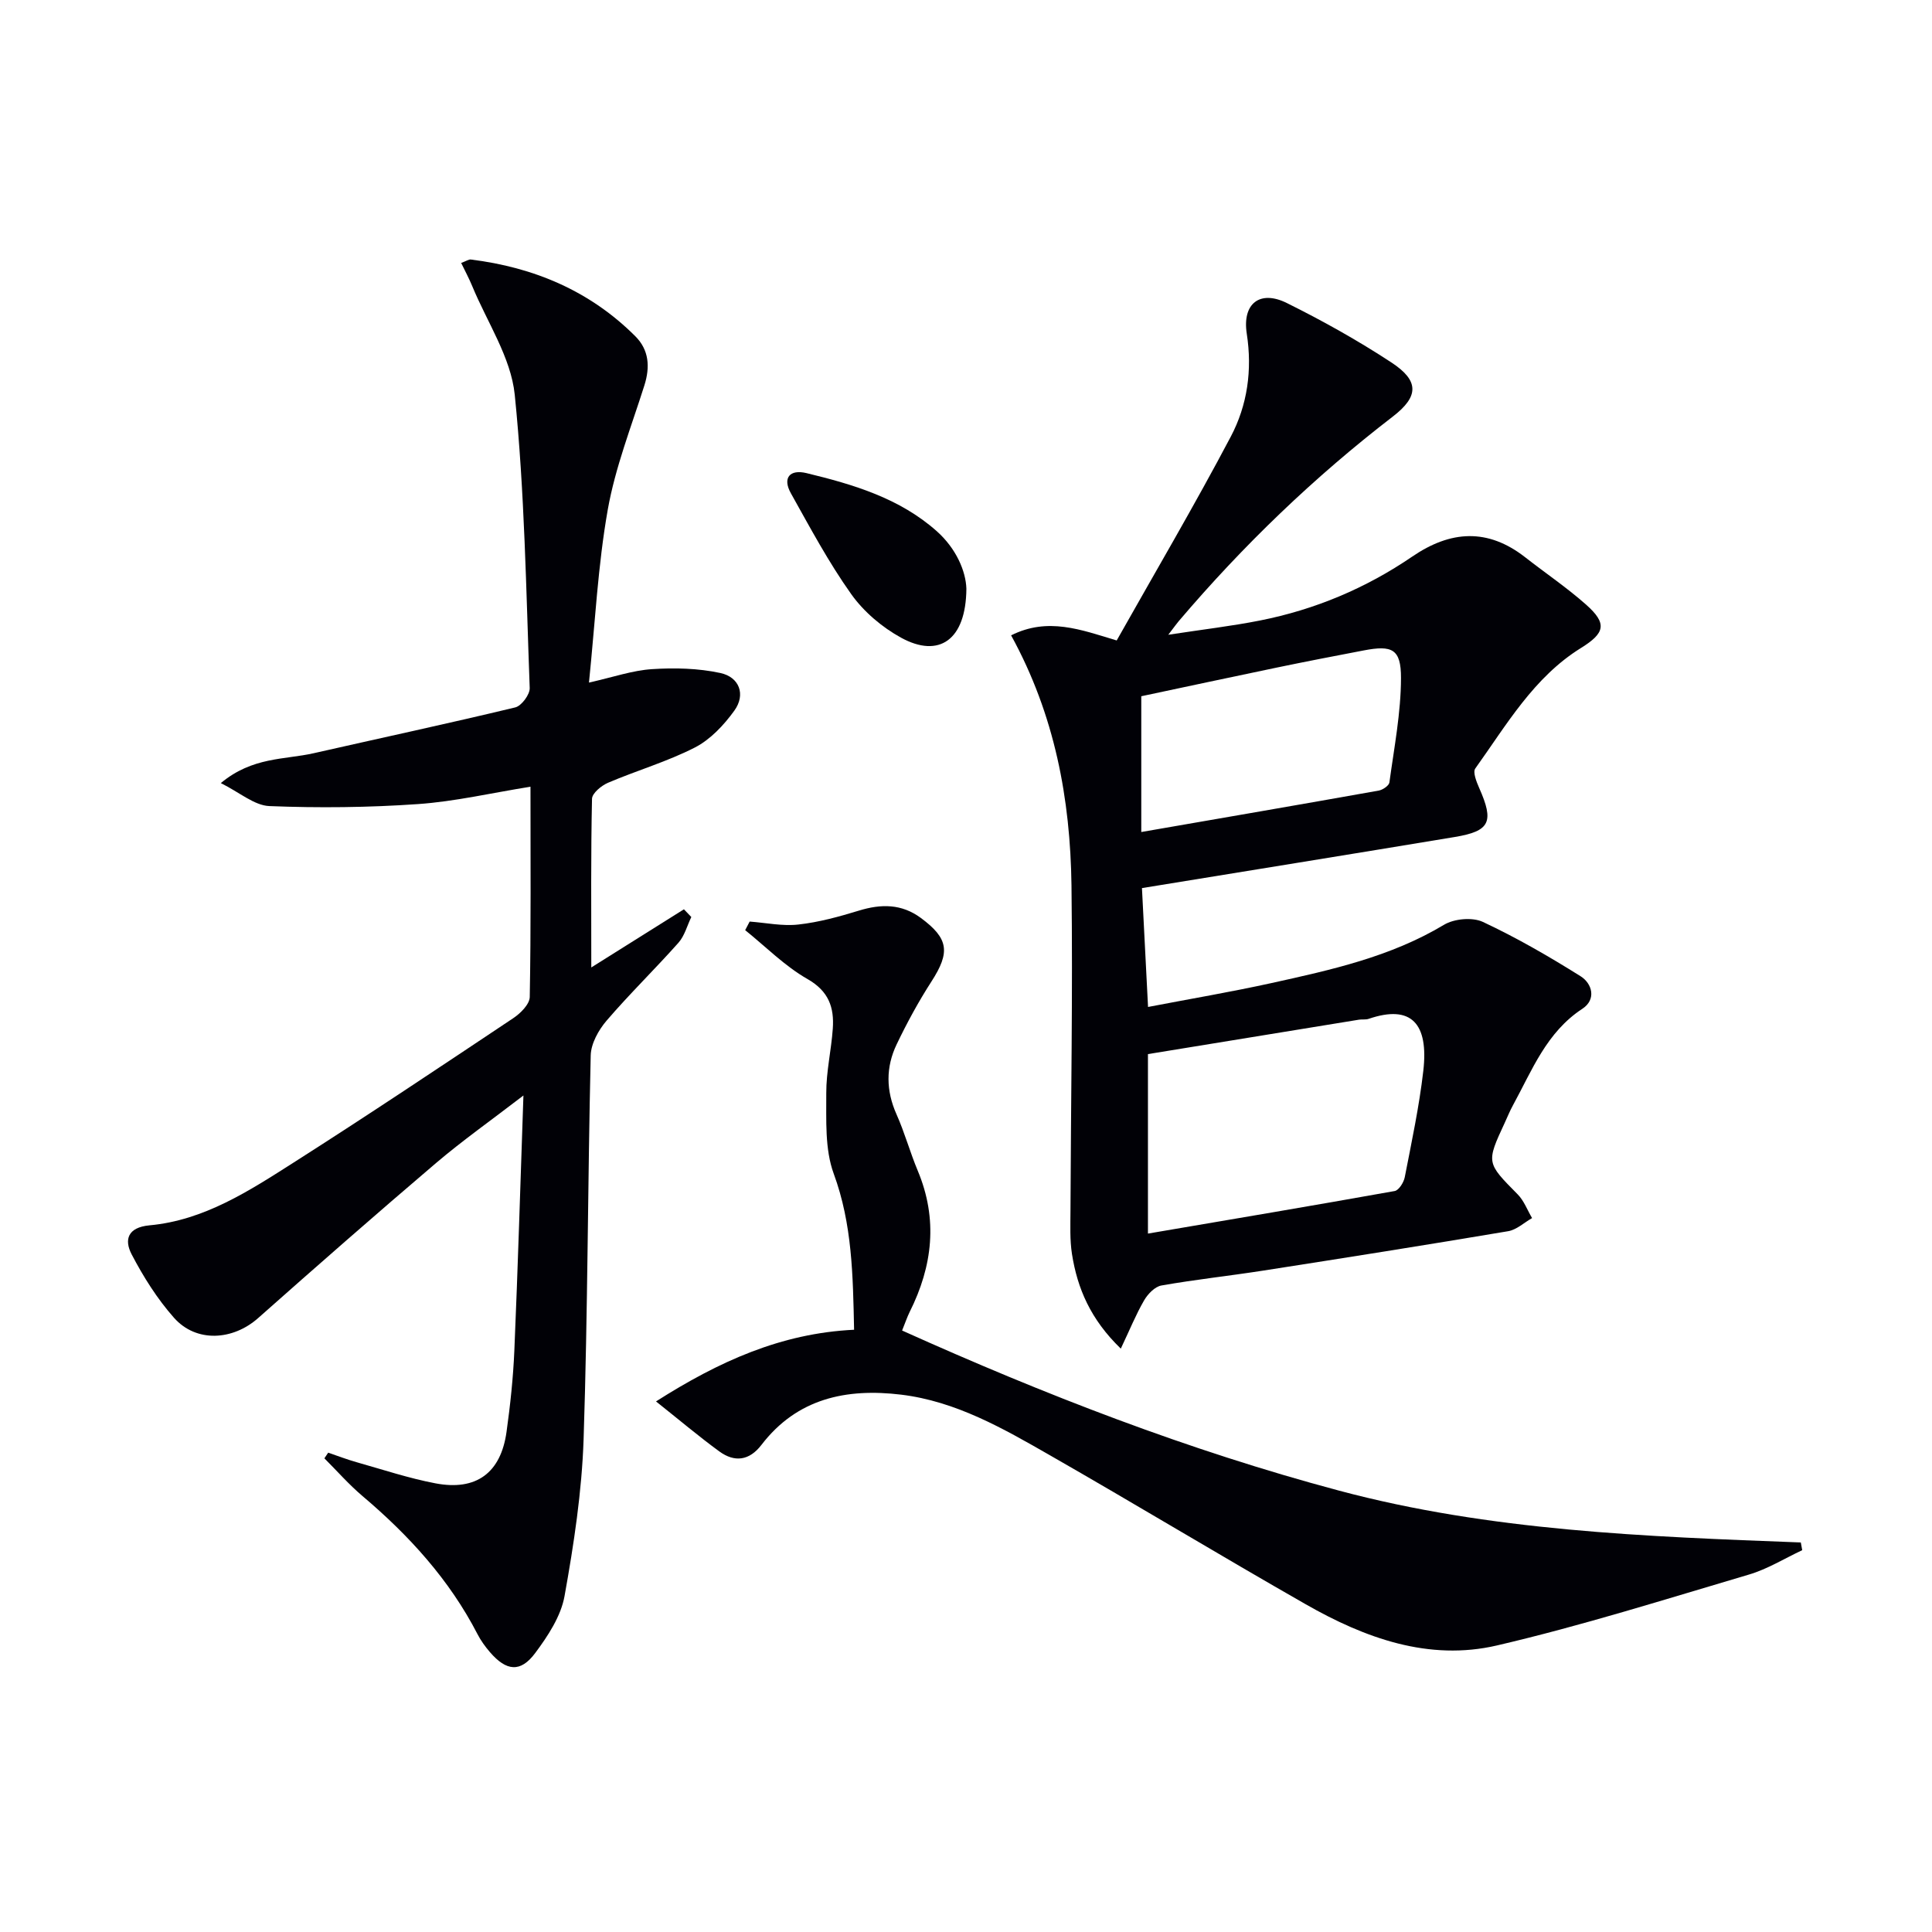
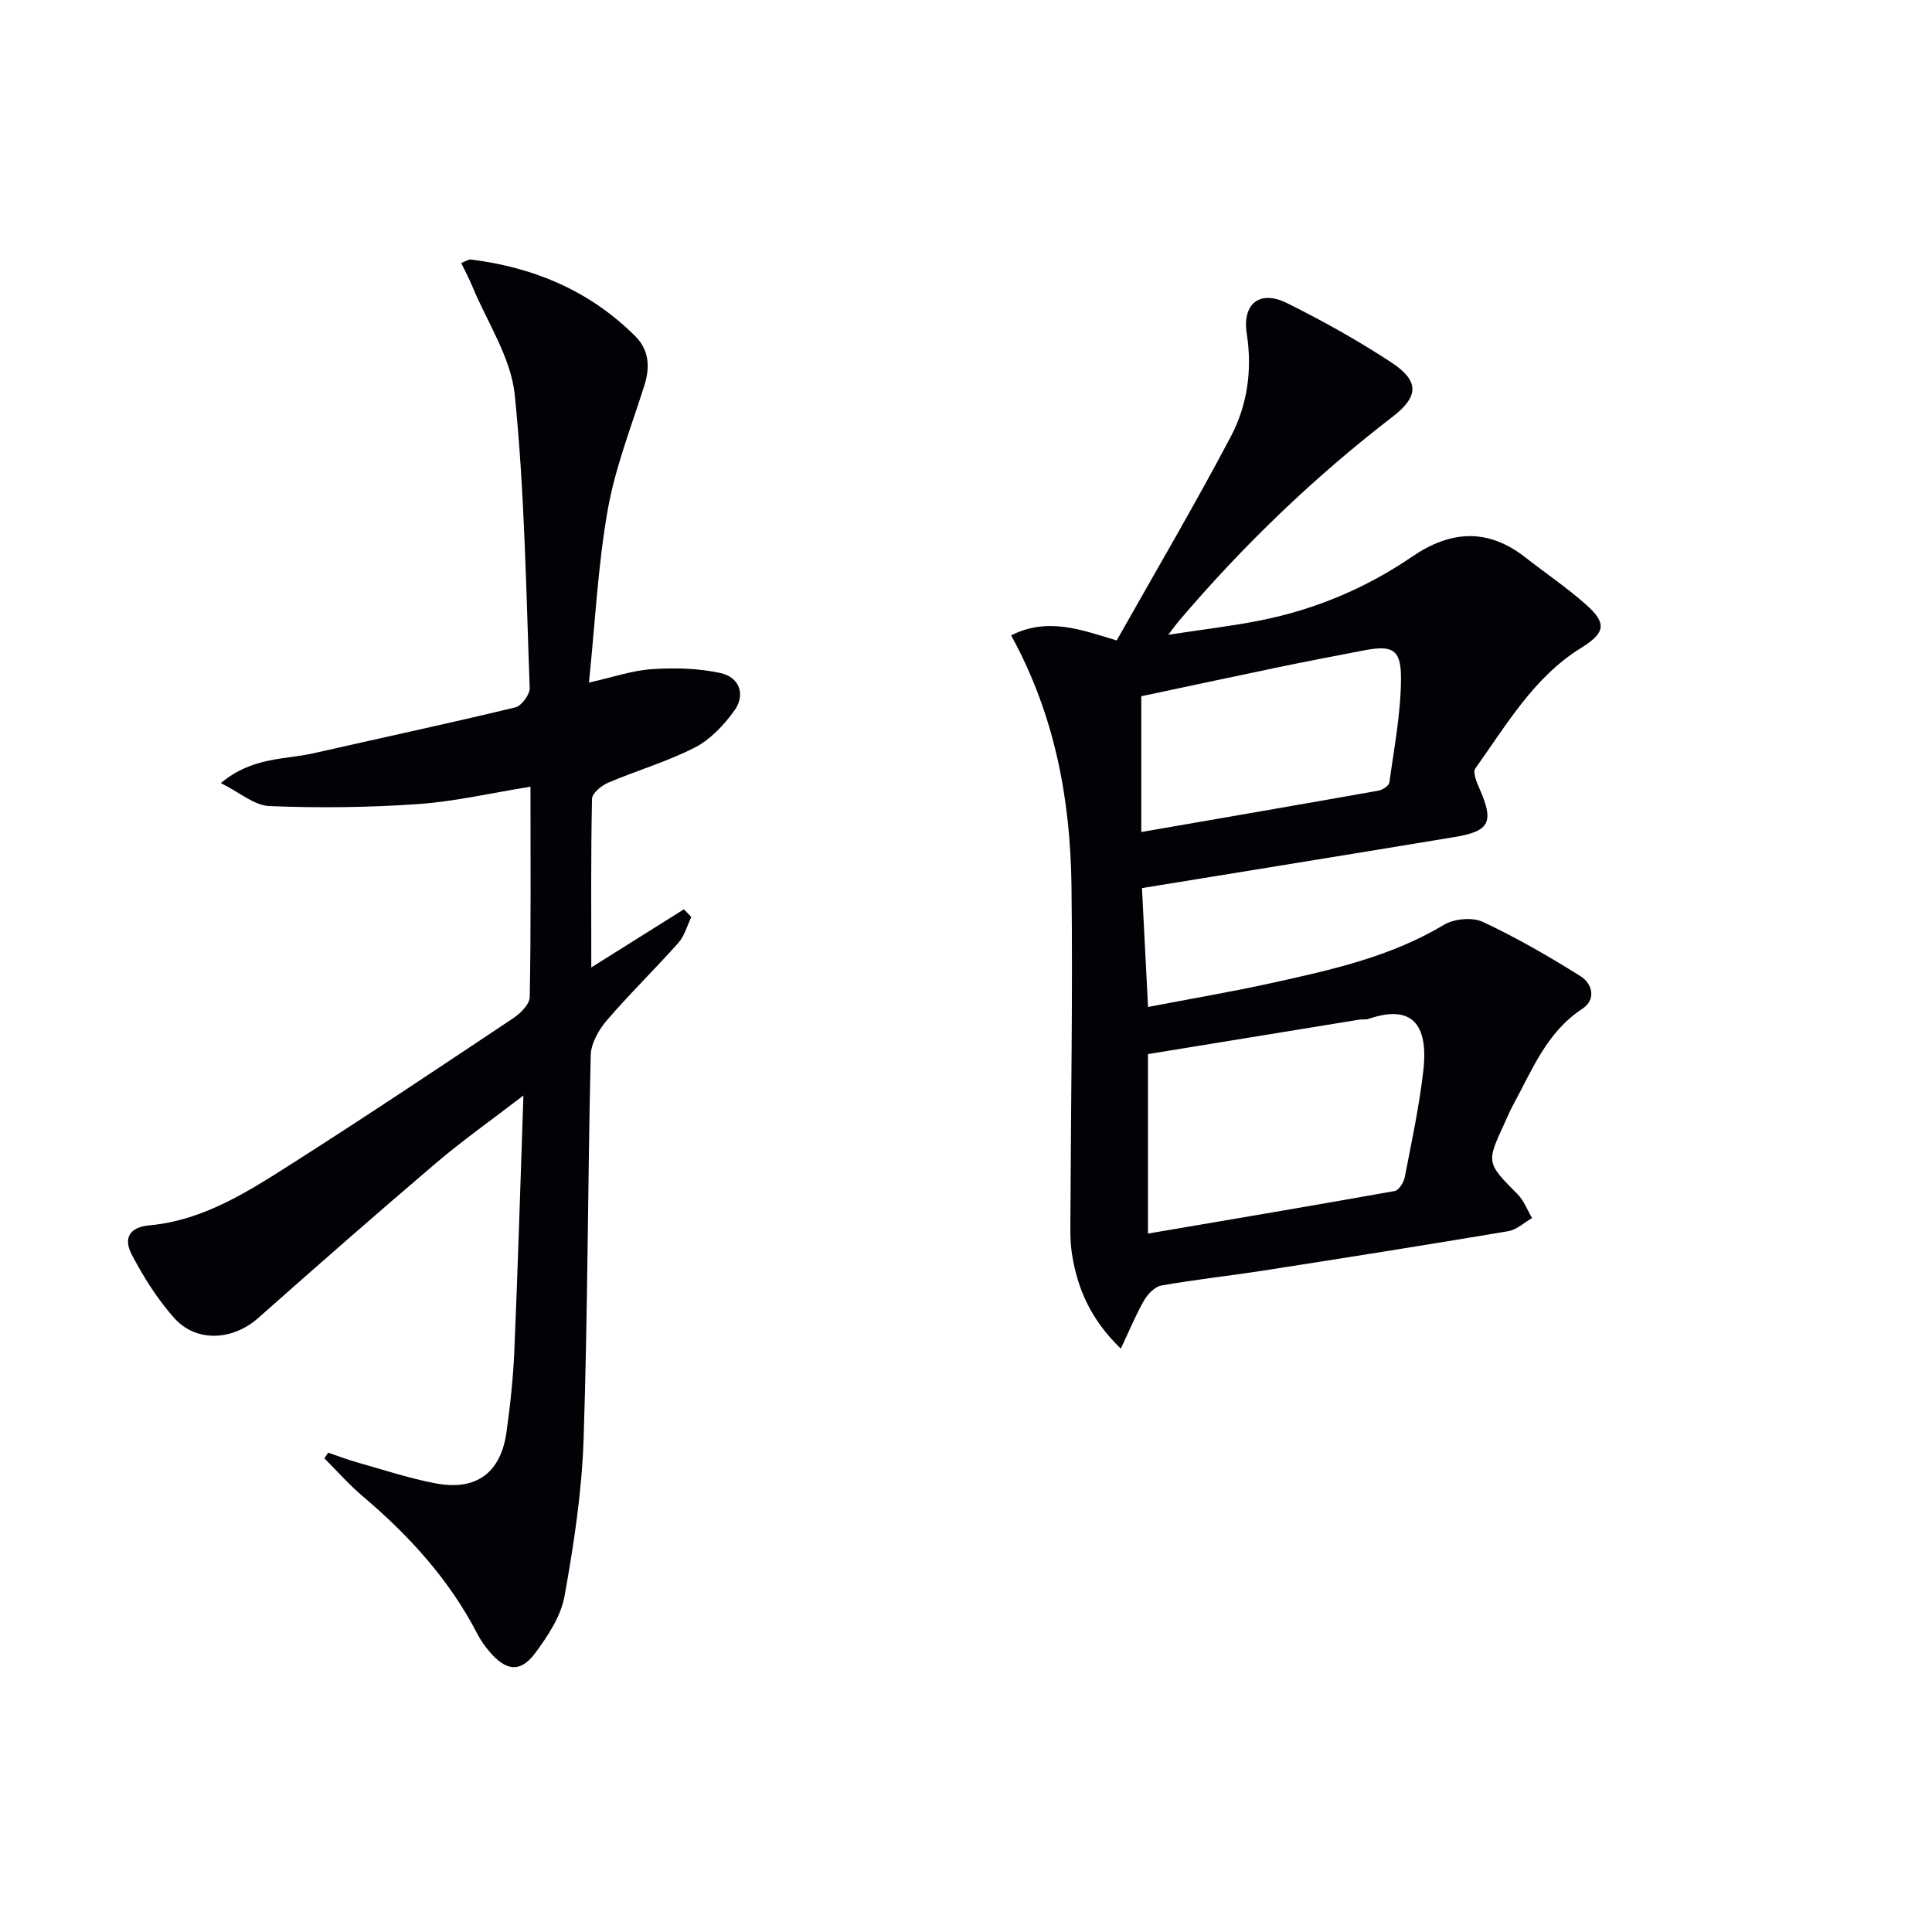
<svg xmlns="http://www.w3.org/2000/svg" enable-background="new 0 0 400 400" viewBox="0 0 400 400">
  <g fill="#010106">
    <path d="m209.34 131.54c7.6-3.8 14.39-1.19 21.86 1.06 7.94-14.09 16.11-27.97 23.62-42.2 3.43-6.5 4.48-13.76 3.31-21.31-.97-6.25 2.72-9.12 8.3-6.35 7.42 3.68 14.7 7.75 21.62 12.29 5.79 3.79 5.76 7.03.3 11.23-16.3 12.54-31.01 26.7-44.32 42.36-.41.48-.77 1-2.15 2.8 7.17-1.1 13.12-1.79 18.98-2.95 11.38-2.25 21.94-6.69 31.52-13.23 7.95-5.43 15.63-5.93 23.41.15 4.19 3.28 8.62 6.27 12.59 9.79 4.44 3.94 3.9 5.9-1.06 8.98-9.78 6.07-15.41 15.92-21.88 24.95-.55.77.26 2.77.81 4.03 3.11 7.01 2.27 8.93-5.05 10.15-21.44 3.56-42.89 7.01-64.77 10.58.39 7.67.8 15.71 1.26 24.61 8.75-1.68 17.21-3.11 25.57-4.95 12.32-2.72 24.63-5.42 35.7-12.06 2.11-1.27 5.88-1.61 8.05-.6 6.97 3.26 13.69 7.15 20.22 11.24 2.45 1.54 3.3 4.83.39 6.74-7.44 4.87-10.42 12.74-14.38 19.99-.64 1.16-1.13 2.4-1.69 3.6-3.87 8.33-3.81 8.28 2.67 14.84 1.31 1.32 2 3.26 2.98 4.91-1.65.94-3.21 2.43-4.97 2.72-16.85 2.84-33.72 5.51-50.6 8.14-7.05 1.1-14.16 1.86-21.18 3.1-1.35.24-2.81 1.76-3.57 3.07-1.69 2.91-2.96 6.06-4.83 10-6.26-6.05-8.99-12.46-10.11-19.59-.46-2.94-.32-5.98-.31-8.98.08-22.44.49-44.88.21-67.32-.24-17.87-3.43-35.26-12.5-51.79zm28.33 123.86c17.53-2.99 34.32-5.81 51.08-8.81.86-.15 1.88-1.78 2.09-2.86 1.42-7.31 2.99-14.63 3.84-22.02 1.12-9.73-2.42-13.81-11.31-10.77-.61.21-1.33.07-1.98.17-14.51 2.36-29.03 4.73-43.72 7.13zm-1.38-83.14c16.84-2.92 33.01-5.7 49.17-8.58.83-.15 2.11-1.02 2.2-1.68.98-7.2 2.39-14.42 2.4-21.64.01-6-1.84-6.82-7.69-5.7-6.02 1.15-12.04 2.31-18.05 3.56-9.36 1.94-18.71 3.96-28.03 5.93z" />
    <path d="m67.95 300.76c1.97.67 3.91 1.42 5.9 1.98 5.42 1.53 10.79 3.32 16.31 4.37 8.45 1.61 13.53-2.17 14.71-10.64.78-5.59 1.38-11.22 1.62-16.85.73-17.12 1.24-34.25 1.88-52.81-6.73 5.17-12.62 9.33-18.09 13.98-12.4 10.56-24.64 21.29-36.82 32.09-5.25 4.66-12.82 5.14-17.42-.03-3.48-3.92-6.36-8.5-8.79-13.16-1.55-2.98-.86-5.58 3.72-6 11.31-1.04 20.63-7.14 29.86-13.02 15.29-9.74 30.37-19.82 45.45-29.88 1.5-1 3.38-2.88 3.4-4.39.26-14.25.15-28.52.15-43.52-8.07 1.29-15.66 3.07-23.33 3.6-10.21.71-20.5.82-30.73.41-3.12-.13-6.15-2.82-10.05-4.76 6.55-5.46 13.19-4.82 19.21-6.18 13.92-3.16 27.88-6.15 41.75-9.49 1.29-.31 3.04-2.67 2.99-4.01-.75-20.27-1.05-40.6-3.1-60.74-.79-7.72-5.73-15.02-8.81-22.5-.66-1.59-1.48-3.11-2.28-4.77 1.08-.4 1.56-.76 2-.71 13.06 1.62 24.66 6.49 34.06 15.89 2.84 2.84 3.08 6.35 1.87 10.18-2.7 8.53-6.03 16.98-7.58 25.73-2.04 11.53-2.61 23.31-3.89 35.79 5.05-1.13 9-2.52 13.04-2.78 4.7-.31 9.59-.19 14.17.8 3.9.84 5.31 4.43 2.88 7.8-2.15 2.98-4.96 5.98-8.16 7.62-5.74 2.94-12.04 4.76-18 7.31-1.37.59-3.28 2.16-3.3 3.32-.25 11.45-.15 22.91-.15 34.91 6.77-4.25 12.98-8.15 19.18-12.04.51.53 1.02 1.07 1.53 1.6-.87 1.79-1.39 3.89-2.66 5.32-4.86 5.47-10.12 10.58-14.88 16.13-1.67 1.95-3.23 4.75-3.29 7.2-.62 26.47-.6 52.96-1.47 79.42-.36 10.88-2.02 21.79-3.95 32.53-.75 4.17-3.44 8.25-6.06 11.77-3.05 4.11-5.99 3.78-9.4-.19-.97-1.13-1.87-2.37-2.55-3.69-5.83-11.3-14.18-20.45-23.81-28.6-2.82-2.39-5.28-5.2-7.9-7.82.27-.41.53-.79.79-1.17z" />
-     <path d="m155.21 190.8c3.37.25 6.8.99 10.11.61 4.23-.47 8.43-1.63 12.52-2.88 4.59-1.41 8.83-1.42 12.81 1.52 5.78 4.27 6.1 7.1 2.21 13.14-2.69 4.17-5.08 8.57-7.22 13.04-2.26 4.71-2.22 9.56-.03 14.47 1.69 3.79 2.79 7.83 4.39 11.66 4.22 10.06 3.1 19.76-1.67 29.28-.51 1.03-.87 2.13-1.56 3.83 29.41 13.24 59.32 24.83 90.43 33.14 31.28 8.36 63.47 9.52 95.64 10.74.1.53.19 1.07.29 1.6-3.66 1.71-7.18 3.91-11.01 5.04-17.33 5.12-34.6 10.58-52.18 14.68-14.13 3.29-27.36-1.53-39.6-8.52-17.77-10.14-35.27-20.73-53.03-30.89-9.65-5.53-19.4-11.13-30.73-12.51-11.31-1.37-21.54.75-28.94 10.41-2.51 3.27-5.55 3.64-8.7 1.35-4.26-3.11-8.3-6.53-13.12-10.36 13-8.27 25.89-14.12 41.01-14.84-.24-11.27-.38-21.87-4.22-32.32-1.86-5.07-1.51-11.08-1.54-16.66-.02-4.45 1.04-8.89 1.35-13.36.31-4.37-.82-7.75-5.24-10.27-4.7-2.68-8.63-6.69-12.9-10.12.32-.58.62-1.18.93-1.78z" />
-     <path d="m200.08 121.87c-.08 10.69-5.69 14.44-13.5 10.17-3.95-2.16-7.76-5.39-10.35-9.04-4.68-6.58-8.52-13.78-12.48-20.86-1.81-3.23-.2-5.01 3.21-4.19 9.72 2.35 19.3 5.19 27 12.04 4.03 3.6 6 8.27 6.12 11.88z" />
  </g>
</svg>